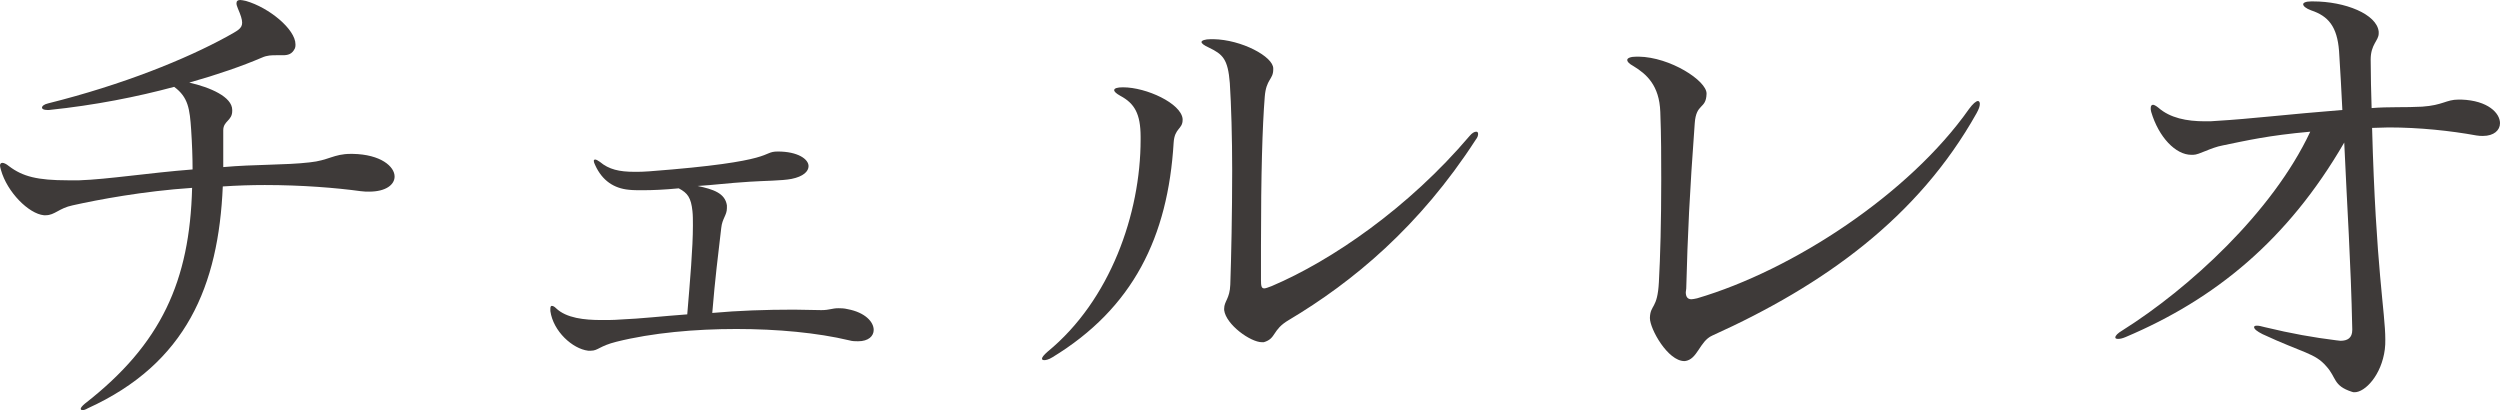
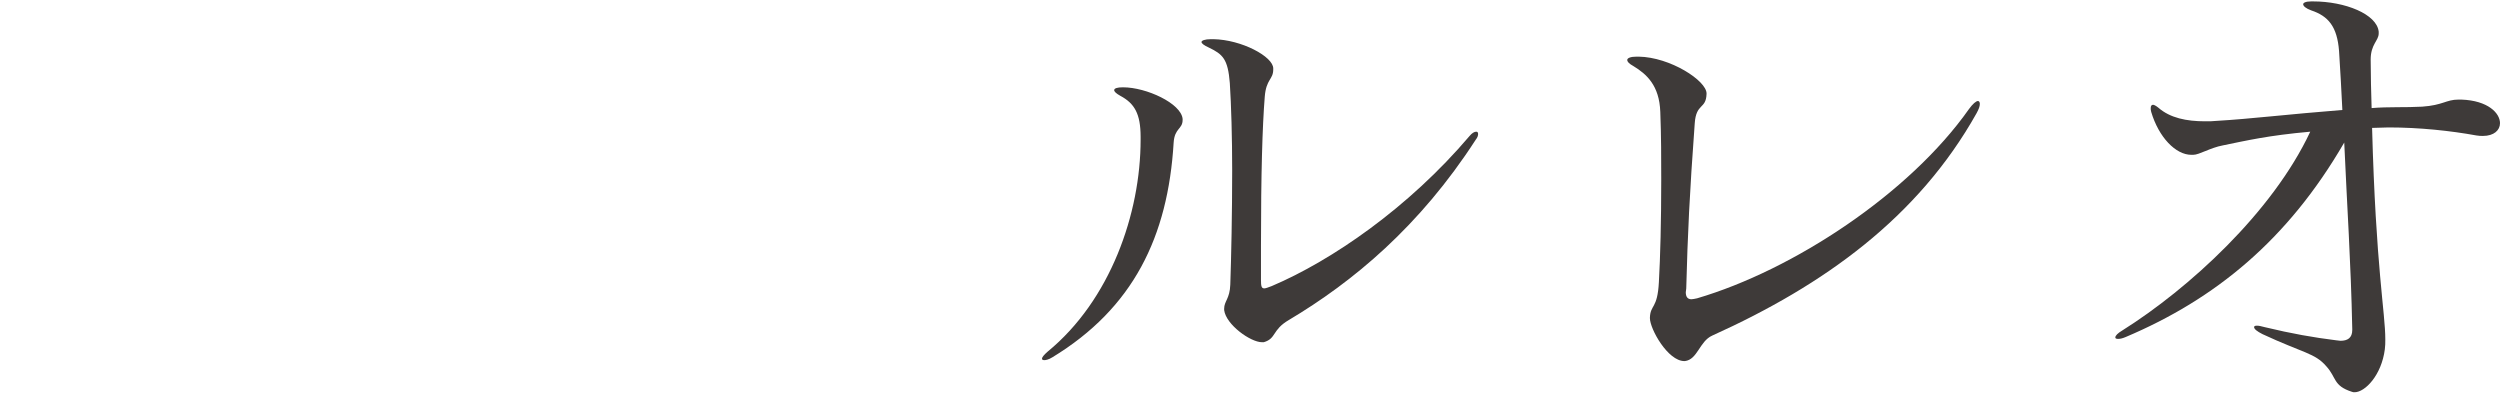
<svg xmlns="http://www.w3.org/2000/svg" id="_レイヤー_2" viewBox="0 0 105.93 17.38">
  <g id="_レイアウト">
-     <path d="M14.94,6.52c1.2.02,1.78.54,1.78.96,0,.34-.36.64-1.08.64-.1,0-.22,0-.36-.02-1.02-.14-2.48-.26-4.06-.26-.58,0-1.18.02-1.78.06-.18,4.2-1.54,7.5-5.72,9.4-.1.06-.18.08-.22.08s-.08-.02-.08-.06.06-.12.18-.22c3.24-2.52,4.44-5.2,4.54-9.14-2.08.14-3.98.5-5.06.74-.58.12-.76.42-1.14.42h-.08c-.64-.06-1.56-.98-1.82-1.92-.02-.08-.04-.14-.04-.18,0-.08.04-.12.1-.12s.16.04.28.14c.58.44,1.2.6,2.5.6h.48c1.2-.04,2.98-.32,4.8-.46,0-.52-.02-1.06-.06-1.68-.06-.88-.12-1.38-.72-1.82-1.56.42-3.36.78-5.3.98h-.08c-.14,0-.22-.04-.22-.1s.08-.14.26-.18c3.2-.8,5.84-1.88,7.56-2.82.46-.26.66-.34.66-.6,0-.14-.06-.32-.18-.6-.04-.1-.06-.16-.06-.22,0-.1.06-.14.16-.14.06,0,.14.02.24.04.98.28,2.1,1.2,2.1,1.84,0,.06,0,.1-.02.16-.12.26-.3.3-.52.3h-.28c-.18,0-.38,0-.6.1-.84.36-1.88.72-3.08,1.06.88.2,1.82.6,1.82,1.16v.04c0,.42-.38.42-.38.82v1.56c1.32-.12,2.64-.08,3.66-.2.8-.08,1.02-.36,1.74-.36h.08Z" style="fill:#3e3a39;" />
-     <path d="M34.82,13.14c.32,0,.44-.08.7-.08.1,0,.24,0,.4.04.74.14,1.1.54,1.1.88,0,.26-.22.48-.66.48-.12,0-.24,0-.38-.04-1.34-.32-3.04-.48-4.78-.48s-3.56.16-5.08.54c-.72.18-.78.38-1.08.38h-.12c-.66-.08-1.48-.82-1.6-1.68v-.1c0-.08.02-.12.06-.12.06,0,.12.04.18.1.44.42,1.2.5,1.92.5.28,0,.54,0,.78-.02.94-.04,1.76-.14,2.86-.22.12-1.44.24-2.82.24-3.76,0-.24,0-.44-.02-.62-.06-.56-.2-.76-.58-.96-.62.06-1.12.08-1.54.08-.22,0-.4,0-.58-.02-.62-.06-1.12-.38-1.42-1.04-.04-.08-.06-.14-.06-.18s.02-.06.06-.06.12.04.2.1c.38.32.82.42,1.46.42.2,0,.4,0,.62-.02,5.56-.42,4.72-.84,5.46-.84.84,0,1.3.32,1.3.62,0,.22-.22.44-.72.54-.4.08-1.2.08-1.78.12-.96.06-1.52.14-2.2.18.66.14,1.16.3,1.24.82v.12c0,.3-.2.44-.24.84-.14,1.2-.26,2.14-.38,3.6,1.1-.1,2.26-.14,3.46-.14.38,0,.76.02,1.14.02h.04Z" style="fill:#3e3a39;" />
    <path d="M50.11,5.08c0,.4-.34.34-.38.96-.24,4-1.72,7.02-5.14,9.1-.16.1-.28.12-.34.12s-.1-.02-.1-.06c0-.06.08-.16.24-.3,2.66-2.18,3.94-5.86,3.94-8.98v-.12c0-.98-.26-1.42-.86-1.74-.18-.1-.26-.18-.26-.24,0-.08.14-.12.36-.12h.02c.98,0,2.46.68,2.52,1.34v.04ZM53.47,14.5c-.48,0-1.52-.74-1.6-1.36v-.06c0-.32.24-.42.26-1.02.04-1.14.08-3.02.08-4.84,0-1.4-.04-2.76-.1-3.7-.08-1.02-.3-1.22-.88-1.5-.22-.1-.32-.18-.32-.24s.14-.12.4-.12h.1c1.2.02,2.54.74,2.54,1.24v.04c0,.44-.3.4-.36,1.16-.1,1.26-.16,3.24-.16,6.34v1.42c0,.26.02.36.14.36.06,0,.16-.04.32-.1,2.54-1.08,5.8-3.32,8.38-6.36.1-.12.2-.18.28-.18.06,0,.08.04.08.1s-.02.14-.1.24c-2.38,3.68-5.2,6.02-7.92,7.64-.72.42-.52.78-1.06.94h-.08Z" style="fill:#3e3a39;" />
    <path d="M71.37,15.3c-.7,0-1.46-1.36-1.46-1.82v-.02c.02-.56.32-.36.38-1.5.06-1.08.1-2.56.1-4.34,0-.88,0-1.86-.04-2.88-.04-1.12-.58-1.6-1.14-1.94-.18-.1-.26-.18-.26-.26s.14-.14.4-.14h.08c1.34.02,2.88,1.02,2.88,1.56v.02c-.02.66-.44.38-.5,1.24-.22,3-.3,4.7-.36,7,0,.06-.02.12-.02.16,0,.2.08.3.24.3.06,0,.14-.02.24-.04,4.08-1.2,9-4.44,11.52-8.02.16-.22.3-.34.38-.34.04,0,.08.04.08.12,0,.1-.04.22-.14.4-2.48,4.42-6.46,7.28-11.2,9.42-.54.24-.62,1.02-1.16,1.08h-.02Z" style="fill:#3e3a39;" />
    <path d="M99.67,13.94c-.06-2.9-.22-5.16-.34-7.9-2.4,4.14-5.48,6.64-9.26,8.24-.14.06-.24.08-.32.08s-.12-.02-.12-.06c0-.08.1-.18.3-.3,2.8-1.76,6.36-5,7.96-8.42-1.8.16-2.72.38-3.7.58-.54.1-1,.4-1.26.4h-.08c-.66,0-1.38-.74-1.7-1.82-.02-.06-.02-.12-.02-.16,0-.1.04-.14.1-.14.04,0,.12.04.22.12.5.44,1.2.58,1.98.58.18,0,.34,0,.52-.02,1.38-.08,3.02-.28,5.3-.46-.04-.78-.08-1.6-.14-2.5-.08-1.04-.46-1.48-1.18-1.72-.22-.08-.34-.18-.34-.26,0-.06.1-.12.34-.12h.08c1.36,0,2.7.54,2.78,1.28v.08c0,.3-.34.46-.34,1.1,0,.68.02,1.36.04,2.06.72-.06,1.44-.02,2.14-.06.88-.06,1.02-.3,1.54-.3h.12c1.14.04,1.64.58,1.64,1,0,.3-.26.54-.72.54-.08,0-.18,0-.28-.02-1.1-.2-2.42-.34-3.72-.34-.22,0-.46.02-.7.02.16,5.94.56,7.82.56,8.96,0,.14,0,.28-.02.42-.14,1.1-.84,1.82-1.28,1.82-.04,0-.08,0-.12-.02-.8-.26-.64-.6-1.08-1.08-.48-.56-.98-.56-2.7-1.36-.24-.12-.36-.22-.36-.3,0-.04.04-.06.12-.06s.18.02.32.06c1.16.28,2.08.44,3.04.56.06,0,.12.02.18.02.3,0,.5-.12.5-.46v-.04Z" style="fill:#3e3a39;" />
  </g>
</svg>